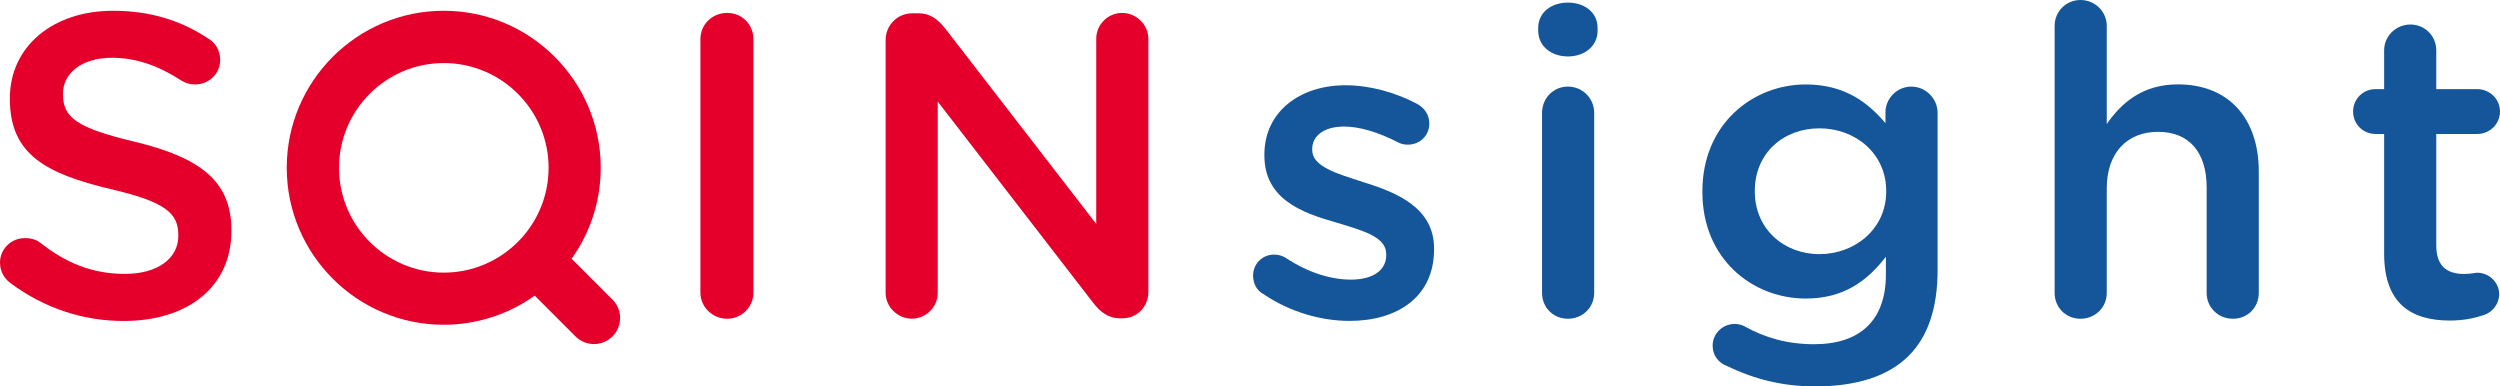
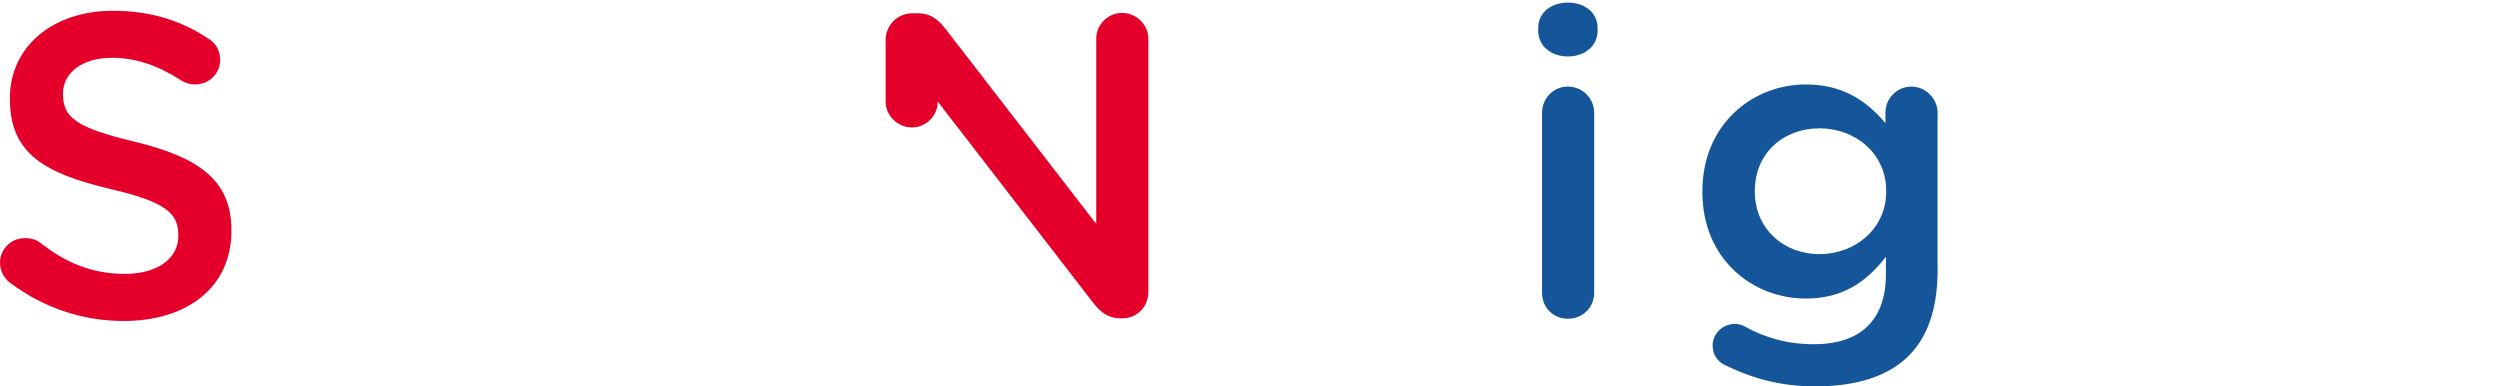
<svg xmlns="http://www.w3.org/2000/svg" id="Layer_2" data-name="Layer 2" viewBox="0 0 336.63 52.02">
  <defs>
    <style>
      .cls-1 {
        fill: #145699;
      }

      .cls-2 {
        fill: #e4002b;
      }
    </style>
  </defs>
  <g id="Layer_1-2" data-name="Layer 1">
    <g>
      <g>
        <path class="cls-2" d="M1.39,38.1c-.81-.58-1.39-1.57-1.39-2.73,0-1.86,1.51-3.31,3.36-3.31.99,0,1.62.29,2.09.64,3.36,2.67,6.96,4.18,11.37,4.18s7.19-2.09,7.19-5.1v-.12c0-2.9-1.62-4.47-9.16-6.21C6.21,23.37,1.33,20.82,1.33,13.34v-.12C1.33,6.26,7.13,1.45,15.2,1.45c5.1,0,9.22,1.33,12.88,3.77.81.46,1.57,1.45,1.57,2.84,0,1.86-1.51,3.31-3.36,3.31-.7,0-1.28-.17-1.86-.52-3.13-2.03-6.15-3.07-9.34-3.07-4.18,0-6.61,2.15-6.61,4.81v.12c0,3.13,1.86,4.52,9.69,6.38,8.58,2.09,12.99,5.16,12.99,11.89v.12c0,7.6-5.97,12.12-14.5,12.12-5.51,0-10.73-1.74-15.25-5.1Z" />
-         <path class="cls-2" d="M94.31,5.28c0-1.97,1.57-3.54,3.6-3.54s3.54,1.57,3.54,3.54v34.1c0,1.97-1.57,3.54-3.54,3.54s-3.6-1.57-3.6-3.54V5.28Z" />
-         <path class="cls-2" d="M119.25,5.39c0-1.97,1.57-3.6,3.6-3.6h.75c1.74,0,2.73.87,3.71,2.09l20.3,26.27V5.22c0-1.91,1.57-3.48,3.48-3.48s3.54,1.57,3.54,3.48v34.1c0,1.97-1.51,3.54-3.48,3.54h-.29c-1.68,0-2.73-.87-3.71-2.15l-20.88-27.03v25.75c0,1.91-1.57,3.48-3.48,3.48s-3.54-1.57-3.54-3.48V5.39Z" />
-         <path class="cls-1" d="M170.06,39.56c-.75-.41-1.33-1.28-1.33-2.44,0-1.57,1.22-2.84,2.84-2.84.58,0,1.1.17,1.51.41,2.96,1.97,6.03,2.96,8.82,2.96,3.02,0,4.76-1.28,4.76-3.31v-.12c0-2.38-3.25-3.19-6.84-4.29-4.52-1.28-9.57-3.13-9.57-8.99v-.12c0-5.8,4.81-9.34,10.9-9.34,3.25,0,6.67.93,9.63,2.49.99.52,1.68,1.45,1.68,2.67,0,1.62-1.28,2.84-2.9,2.84-.58,0-.93-.12-1.39-.35-2.49-1.28-5.05-2.09-7.19-2.09-2.73,0-4.29,1.28-4.29,3.02v.12c0,2.26,3.31,3.19,6.9,4.35,4.47,1.39,9.51,3.42,9.51,8.93v.12c0,6.44-4.99,9.63-11.37,9.63-3.89,0-8.12-1.22-11.66-3.65Z" />
+         <path class="cls-2" d="M119.25,5.39c0-1.97,1.57-3.6,3.6-3.6h.75c1.74,0,2.73.87,3.71,2.09l20.3,26.27V5.22c0-1.91,1.57-3.48,3.48-3.48s3.54,1.57,3.54,3.48v34.1c0,1.97-1.51,3.54-3.48,3.54h-.29c-1.68,0-2.73-.87-3.71-2.15l-20.88-27.03c0,1.91-1.57,3.48-3.48,3.48s-3.54-1.57-3.54-3.48V5.39Z" />
        <path class="cls-1" d="M207.12,3.77c0-2.09,1.74-3.42,4-3.42s4,1.33,4,3.42v.35c0,2.09-1.74,3.48-4,3.48s-4-1.39-4-3.48v-.35ZM207.64,15.2c0-1.97,1.51-3.54,3.48-3.54s3.54,1.57,3.54,3.54v24.24c0,1.97-1.57,3.48-3.54,3.48s-3.48-1.51-3.48-3.48V15.2Z" />
        <path class="cls-1" d="M232.58,49.3c-1.22-.46-1.97-1.45-1.97-2.78,0-1.57,1.33-2.9,2.96-2.9.52,0,.93.12,1.28.29,2.78,1.57,5.86,2.44,9.4,2.44,6.26,0,9.69-3.25,9.69-9.4v-2.38c-2.55,3.31-5.74,5.63-10.79,5.63-7.19,0-13.92-5.34-13.92-14.33v-.12c0-9.05,6.79-14.38,13.92-14.38,5.16,0,8.35,2.38,10.73,5.22v-1.45c0-1.91,1.57-3.48,3.48-3.48s3.54,1.57,3.54,3.54v21.17c0,5.16-1.33,8.99-3.89,11.54-2.78,2.78-7.08,4.12-12.59,4.12-4.29,0-8.12-.93-11.83-2.73ZM253.98,25.81v-.12c0-4.99-4.12-8.41-8.99-8.41s-8.7,3.36-8.7,8.41v.12c0,4.99,3.89,8.41,8.7,8.41s8.99-3.42,8.99-8.41Z" />
-         <path class="cls-1" d="M276.66,3.48c0-1.91,1.51-3.48,3.48-3.48s3.54,1.57,3.54,3.48v13.22c1.97-2.84,4.81-5.34,9.57-5.34,6.9,0,10.9,4.64,10.9,11.72v16.36c0,1.97-1.51,3.48-3.48,3.48s-3.54-1.51-3.54-3.48v-14.21c0-4.76-2.38-7.48-6.55-7.48s-6.9,2.84-6.9,7.6v14.09c0,1.97-1.57,3.48-3.54,3.48s-3.48-1.51-3.48-3.48V3.48Z" />
-         <path class="cls-1" d="M321.03,34.16v-16.12h-1.16c-1.68,0-3.02-1.33-3.02-3.02s1.33-3.02,3.02-3.02h1.16v-5.22c0-1.91,1.57-3.48,3.54-3.48s3.48,1.57,3.48,3.48v5.22h5.51c1.68,0,3.07,1.33,3.07,3.02s-1.39,3.02-3.07,3.02h-5.51v15.02c0,2.73,1.39,3.83,3.77,3.83.81,0,1.51-.17,1.74-.17,1.57,0,2.96,1.28,2.96,2.9,0,1.28-.87,2.32-1.86,2.73-1.51.52-2.96.81-4.81.81-5.16,0-8.82-2.26-8.82-8.99Z" />
      </g>
-       <path class="cls-2" d="M82.46,40.33l-5.49-5.49c2.47-3.46,3.92-7.68,3.92-12.25,0-11.66-9.48-21.14-21.14-21.14s-21.14,9.48-21.14,21.14,9.48,21.14,21.14,21.14c4.56,0,8.79-1.46,12.25-3.92l5.49,5.49c.69.69,1.59,1.03,2.49,1.03s1.8-.34,2.49-1.03c1.37-1.37,1.37-3.6,0-4.97ZM45.65,22.6c0-7.78,6.33-14.11,14.11-14.11s14.11,6.33,14.11,14.11-6.33,14.11-14.11,14.11-14.11-6.33-14.11-14.11Z" />
    </g>
  </g>
</svg>